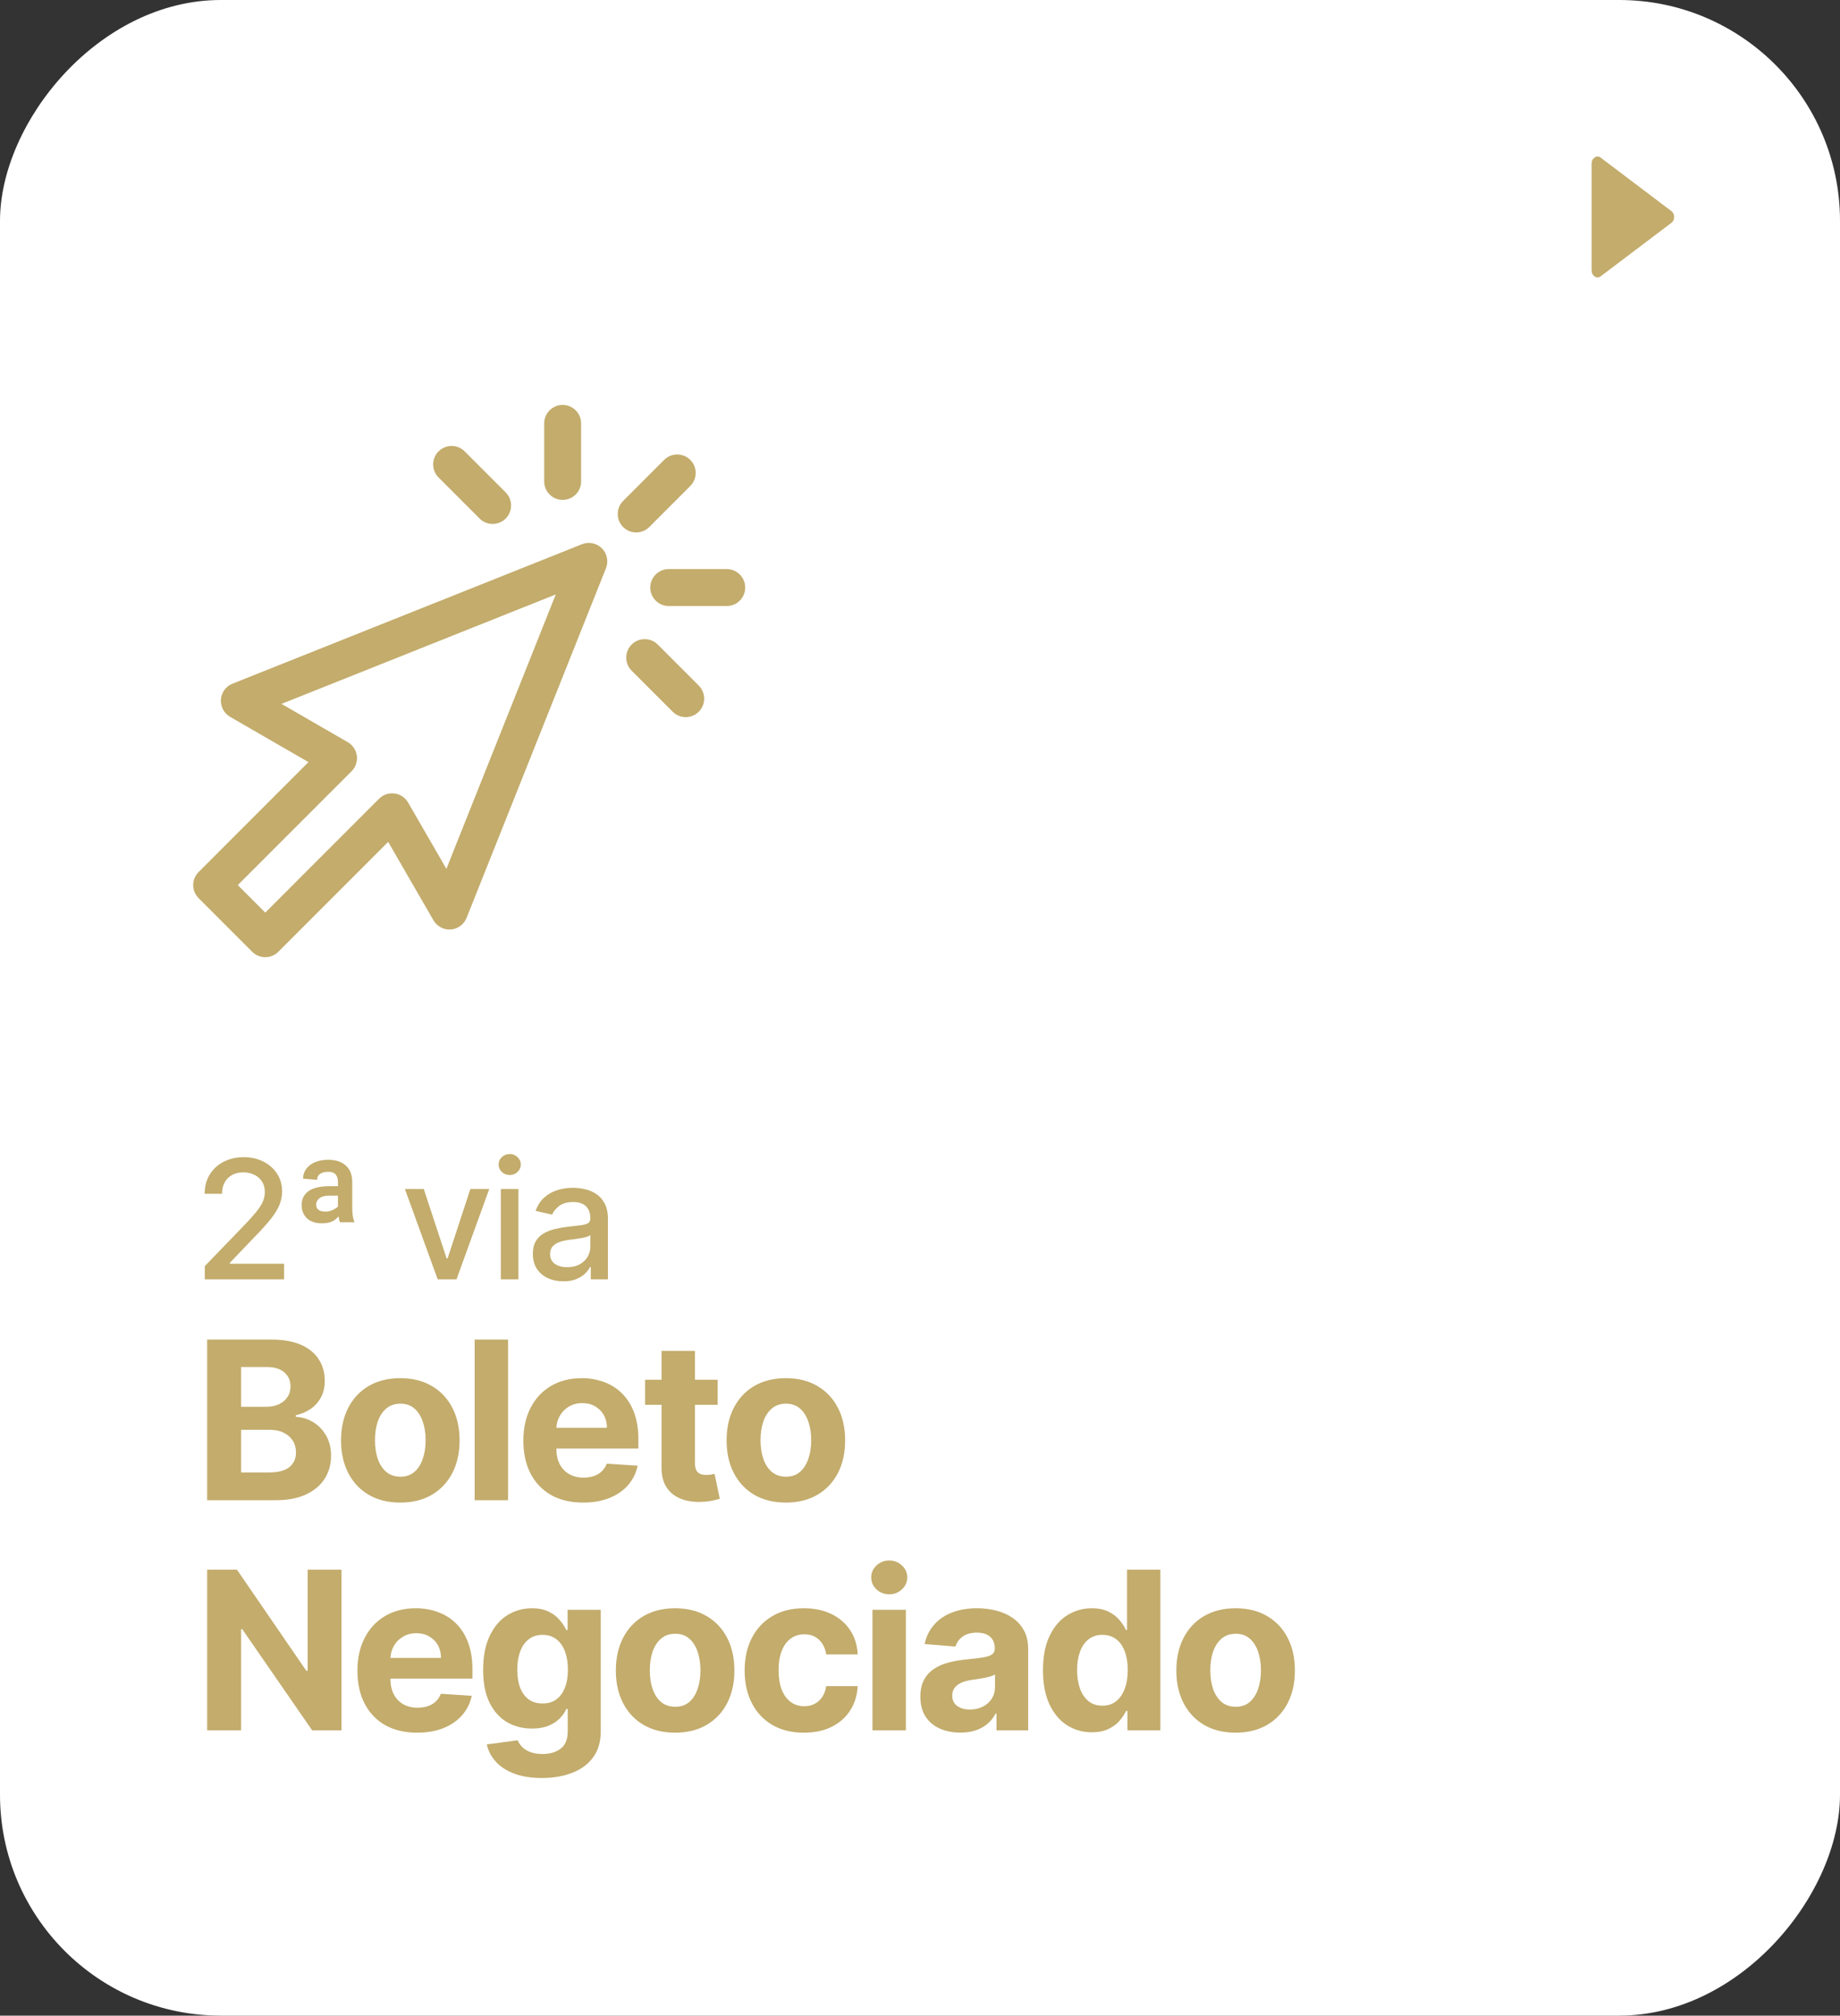
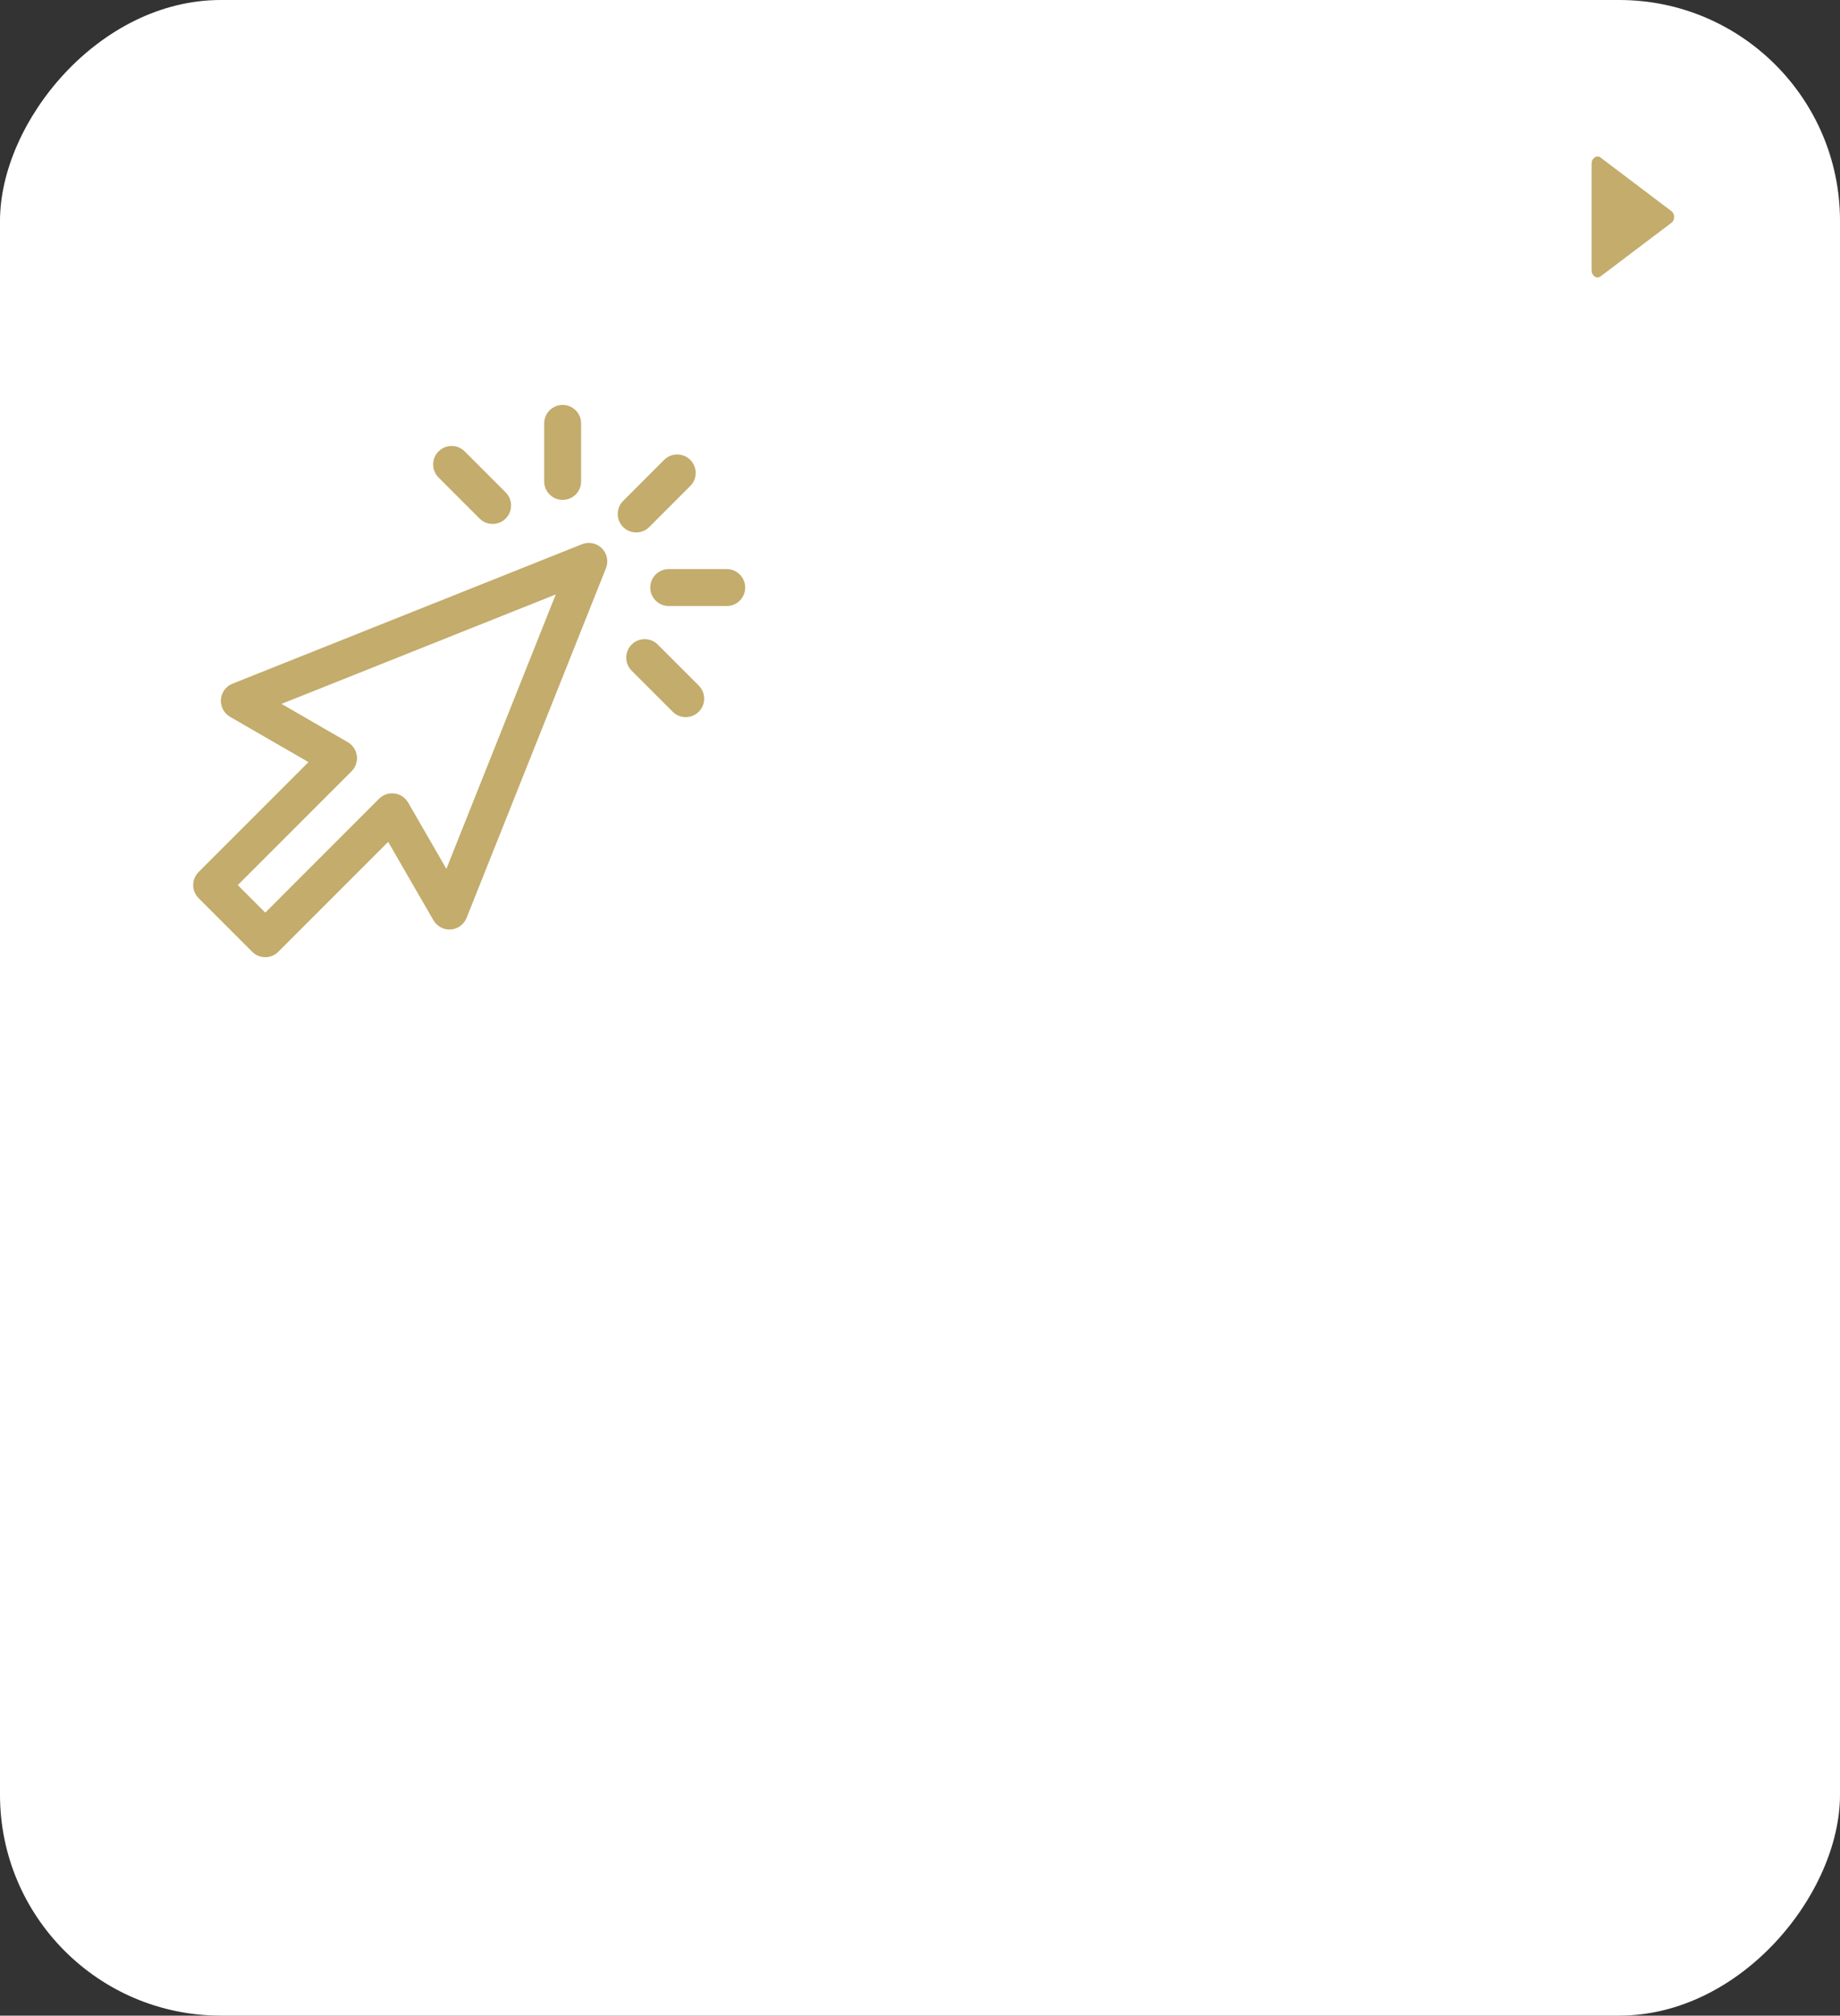
<svg xmlns="http://www.w3.org/2000/svg" width="200" height="219" viewBox="0 0 200 219" fill="none">
  <rect x="0" y="0" width="200" height="219" fill="#333333" stroke="none" />
  <rect width="200" height="219" rx="24" transform="matrix(1 0 0 -1 0 219)" fill="white" />
-   <path d="M22.517 163V145.545H29.506C30.79 145.545 31.861 145.736 32.719 146.116C33.577 146.497 34.222 147.026 34.653 147.702C35.085 148.372 35.301 149.145 35.301 150.02C35.301 150.702 35.165 151.301 34.892 151.818C34.619 152.33 34.244 152.75 33.767 153.08C33.295 153.403 32.756 153.634 32.148 153.77V153.94C32.812 153.969 33.435 154.156 34.014 154.503C34.599 154.849 35.074 155.335 35.438 155.96C35.801 156.58 35.983 157.318 35.983 158.176C35.983 159.102 35.753 159.929 35.293 160.656C34.838 161.378 34.165 161.949 33.273 162.369C32.381 162.79 31.281 163 29.974 163H22.517ZM26.207 159.983H29.216C30.244 159.983 30.994 159.787 31.466 159.395C31.938 158.997 32.173 158.469 32.173 157.81C32.173 157.327 32.057 156.901 31.824 156.531C31.591 156.162 31.259 155.872 30.827 155.662C30.401 155.452 29.892 155.347 29.301 155.347H26.207V159.983ZM26.207 152.849H28.943C29.449 152.849 29.898 152.761 30.29 152.585C30.688 152.403 31 152.148 31.227 151.818C31.46 151.489 31.577 151.094 31.577 150.634C31.577 150.003 31.352 149.494 30.903 149.108C30.46 148.722 29.829 148.528 29.011 148.528H26.207V152.849ZM43.511 163.256C42.187 163.256 41.042 162.974 40.076 162.412C39.116 161.844 38.374 161.054 37.852 160.043C37.329 159.026 37.068 157.847 37.068 156.506C37.068 155.153 37.329 153.972 37.852 152.96C38.374 151.943 39.116 151.153 40.076 150.591C41.042 150.023 42.187 149.739 43.511 149.739C44.835 149.739 45.977 150.023 46.937 150.591C47.903 151.153 48.647 151.943 49.17 152.96C49.693 153.972 49.954 155.153 49.954 156.506C49.954 157.847 49.693 159.026 49.17 160.043C48.647 161.054 47.903 161.844 46.937 162.412C45.977 162.974 44.835 163.256 43.511 163.256ZM43.528 160.443C44.13 160.443 44.633 160.273 45.036 159.932C45.44 159.585 45.744 159.114 45.948 158.517C46.159 157.92 46.264 157.241 46.264 156.48C46.264 155.719 46.159 155.04 45.948 154.443C45.744 153.847 45.44 153.375 45.036 153.028C44.633 152.682 44.13 152.509 43.528 152.509C42.92 152.509 42.409 152.682 41.994 153.028C41.585 153.375 41.275 153.847 41.065 154.443C40.86 155.04 40.758 155.719 40.758 156.48C40.758 157.241 40.86 157.92 41.065 158.517C41.275 159.114 41.585 159.585 41.994 159.932C42.409 160.273 42.92 160.443 43.528 160.443ZM55.225 145.545V163H51.595V145.545H55.225ZM63.38 163.256C62.033 163.256 60.874 162.983 59.903 162.438C58.937 161.886 58.192 161.108 57.669 160.102C57.147 159.091 56.886 157.895 56.886 156.514C56.886 155.168 57.147 153.986 57.669 152.969C58.192 151.952 58.928 151.159 59.877 150.591C60.831 150.023 61.951 149.739 63.235 149.739C64.099 149.739 64.903 149.878 65.647 150.156C66.397 150.429 67.05 150.841 67.607 151.392C68.169 151.943 68.607 152.636 68.919 153.472C69.232 154.301 69.388 155.273 69.388 156.386V157.384H58.334V155.134H65.971C65.971 154.611 65.857 154.148 65.63 153.744C65.403 153.341 65.087 153.026 64.684 152.798C64.286 152.565 63.823 152.449 63.294 152.449C62.743 152.449 62.255 152.577 61.829 152.832C61.408 153.082 61.079 153.42 60.84 153.847C60.601 154.267 60.479 154.736 60.474 155.253V157.392C60.474 158.04 60.593 158.599 60.831 159.071C61.076 159.543 61.419 159.906 61.863 160.162C62.306 160.418 62.831 160.545 63.439 160.545C63.843 160.545 64.212 160.489 64.547 160.375C64.883 160.261 65.169 160.091 65.408 159.864C65.647 159.636 65.829 159.358 65.954 159.028L69.312 159.25C69.141 160.057 68.792 160.761 68.263 161.364C67.741 161.96 67.064 162.426 66.235 162.761C65.411 163.091 64.459 163.256 63.38 163.256ZM78.001 149.909V152.636H70.117V149.909H78.001ZM71.907 146.773H75.538V158.977C75.538 159.312 75.589 159.574 75.691 159.761C75.793 159.943 75.935 160.071 76.117 160.145C76.305 160.219 76.521 160.256 76.765 160.256C76.935 160.256 77.106 160.241 77.276 160.213C77.447 160.179 77.577 160.153 77.668 160.136L78.239 162.838C78.058 162.895 77.802 162.96 77.472 163.034C77.143 163.114 76.742 163.162 76.271 163.179C75.396 163.213 74.629 163.097 73.969 162.83C73.316 162.562 72.808 162.148 72.444 161.585C72.08 161.023 71.901 160.312 71.907 159.455V146.773ZM85.42 163.256C84.096 163.256 82.951 162.974 81.985 162.412C81.025 161.844 80.284 161.054 79.761 160.043C79.238 159.026 78.977 157.847 78.977 156.506C78.977 155.153 79.238 153.972 79.761 152.96C80.284 151.943 81.025 151.153 81.985 150.591C82.951 150.023 84.096 149.739 85.42 149.739C86.744 149.739 87.886 150.023 88.846 150.591C89.812 151.153 90.556 151.943 91.079 152.96C91.602 153.972 91.863 155.153 91.863 156.506C91.863 157.847 91.602 159.026 91.079 160.043C90.556 161.054 89.812 161.844 88.846 162.412C87.886 162.974 86.744 163.256 85.42 163.256ZM85.437 160.443C86.039 160.443 86.542 160.273 86.945 159.932C87.349 159.585 87.653 159.114 87.857 158.517C88.068 157.92 88.173 157.241 88.173 156.48C88.173 155.719 88.068 155.04 87.857 154.443C87.653 153.847 87.349 153.375 86.945 153.028C86.542 152.682 86.039 152.509 85.437 152.509C84.829 152.509 84.318 152.682 83.903 153.028C83.494 153.375 83.184 153.847 82.974 154.443C82.769 155.04 82.667 155.719 82.667 156.48C82.667 157.241 82.769 157.92 82.974 158.517C83.184 159.114 83.494 159.585 83.903 159.932C84.318 160.273 84.829 160.443 85.437 160.443ZM37.117 170.545V188H33.929L26.335 177.014H26.207V188H22.517V170.545H25.756L33.29 181.523H33.443V170.545H37.117ZM45.343 188.256C43.997 188.256 42.837 187.983 41.866 187.438C40.9 186.886 40.156 186.108 39.633 185.102C39.11 184.091 38.849 182.895 38.849 181.514C38.849 180.168 39.11 178.986 39.633 177.969C40.156 176.952 40.892 176.159 41.84 175.591C42.795 175.023 43.914 174.739 45.198 174.739C46.062 174.739 46.866 174.878 47.61 175.156C48.36 175.429 49.014 175.841 49.571 176.392C50.133 176.943 50.571 177.636 50.883 178.472C51.196 179.301 51.352 180.273 51.352 181.386V182.384H40.298V180.134H47.934C47.934 179.611 47.821 179.148 47.593 178.744C47.366 178.341 47.051 178.026 46.647 177.798C46.249 177.565 45.786 177.449 45.258 177.449C44.707 177.449 44.218 177.577 43.792 177.832C43.372 178.082 43.042 178.42 42.803 178.847C42.565 179.267 42.443 179.736 42.437 180.253V182.392C42.437 183.04 42.556 183.599 42.795 184.071C43.039 184.543 43.383 184.906 43.826 185.162C44.269 185.418 44.795 185.545 45.403 185.545C45.806 185.545 46.176 185.489 46.511 185.375C46.846 185.261 47.133 185.091 47.372 184.864C47.61 184.636 47.792 184.358 47.917 184.028L51.275 184.25C51.105 185.057 50.755 185.761 50.227 186.364C49.704 186.96 49.028 187.426 48.198 187.761C47.374 188.091 46.423 188.256 45.343 188.256ZM58.899 193.182C57.723 193.182 56.714 193.02 55.873 192.696C55.038 192.378 54.373 191.943 53.879 191.392C53.385 190.841 53.064 190.222 52.916 189.534L56.274 189.082C56.376 189.344 56.538 189.588 56.76 189.815C56.981 190.043 57.274 190.224 57.637 190.361C58.007 190.503 58.456 190.574 58.984 190.574C59.774 190.574 60.424 190.381 60.936 189.994C61.453 189.614 61.711 188.974 61.711 188.077V185.682H61.558C61.399 186.045 61.16 186.389 60.842 186.713C60.524 187.037 60.115 187.301 59.615 187.506C59.115 187.71 58.518 187.812 57.825 187.812C56.842 187.812 55.947 187.585 55.14 187.131C54.339 186.67 53.7 185.969 53.223 185.026C52.751 184.077 52.515 182.878 52.515 181.429C52.515 179.946 52.757 178.707 53.24 177.713C53.723 176.719 54.365 175.974 55.166 175.48C55.973 174.986 56.856 174.739 57.816 174.739C58.549 174.739 59.163 174.864 59.657 175.114C60.152 175.358 60.549 175.665 60.85 176.034C61.157 176.398 61.393 176.756 61.558 177.108H61.694V174.909H65.299V188.128C65.299 189.241 65.027 190.173 64.481 190.923C63.936 191.673 63.18 192.236 62.214 192.611C61.254 192.991 60.149 193.182 58.899 193.182ZM58.975 185.085C59.561 185.085 60.055 184.94 60.458 184.651C60.867 184.355 61.18 183.935 61.396 183.389C61.617 182.838 61.728 182.179 61.728 181.412C61.728 180.645 61.62 179.98 61.404 179.418C61.189 178.849 60.876 178.409 60.467 178.097C60.058 177.784 59.561 177.628 58.975 177.628C58.379 177.628 57.876 177.79 57.467 178.114C57.058 178.432 56.748 178.875 56.538 179.443C56.328 180.011 56.223 180.668 56.223 181.412C56.223 182.168 56.328 182.821 56.538 183.372C56.754 183.918 57.064 184.341 57.467 184.642C57.876 184.937 58.379 185.085 58.975 185.085ZM73.383 188.256C72.059 188.256 70.915 187.974 69.949 187.412C68.988 186.844 68.247 186.054 67.724 185.043C67.201 184.026 66.94 182.847 66.94 181.506C66.94 180.153 67.201 178.972 67.724 177.96C68.247 176.943 68.988 176.153 69.949 175.591C70.915 175.023 72.059 174.739 73.383 174.739C74.707 174.739 75.849 175.023 76.809 175.591C77.775 176.153 78.52 176.943 79.042 177.96C79.565 178.972 79.826 180.153 79.826 181.506C79.826 182.847 79.565 184.026 79.042 185.043C78.52 186.054 77.775 186.844 76.809 187.412C75.849 187.974 74.707 188.256 73.383 188.256ZM73.4 185.443C74.003 185.443 74.505 185.273 74.909 184.932C75.312 184.585 75.616 184.114 75.821 183.517C76.031 182.92 76.136 182.241 76.136 181.48C76.136 180.719 76.031 180.04 75.821 179.443C75.616 178.847 75.312 178.375 74.909 178.028C74.505 177.682 74.003 177.509 73.4 177.509C72.792 177.509 72.281 177.682 71.866 178.028C71.457 178.375 71.147 178.847 70.937 179.443C70.733 180.04 70.63 180.719 70.63 181.48C70.63 182.241 70.733 182.92 70.937 183.517C71.147 184.114 71.457 184.585 71.866 184.932C72.281 185.273 72.792 185.443 73.4 185.443ZM87.382 188.256C86.041 188.256 84.888 187.972 83.922 187.403C82.962 186.83 82.223 186.034 81.706 185.017C81.195 184 80.939 182.83 80.939 181.506C80.939 180.165 81.197 178.989 81.715 177.977C82.237 176.96 82.979 176.168 83.939 175.599C84.899 175.026 86.041 174.739 87.365 174.739C88.507 174.739 89.507 174.946 90.365 175.361C91.223 175.776 91.902 176.358 92.402 177.108C92.902 177.858 93.177 178.739 93.229 179.75H89.802C89.706 179.097 89.45 178.571 89.035 178.173C88.626 177.77 88.09 177.568 87.425 177.568C86.862 177.568 86.371 177.722 85.95 178.028C85.535 178.33 85.212 178.77 84.979 179.349C84.746 179.929 84.629 180.631 84.629 181.455C84.629 182.29 84.743 183 84.97 183.585C85.203 184.17 85.53 184.616 85.95 184.923C86.371 185.23 86.862 185.384 87.425 185.384C87.84 185.384 88.212 185.298 88.541 185.128C88.876 184.957 89.152 184.71 89.368 184.386C89.59 184.057 89.734 183.662 89.802 183.202H93.229C93.172 184.202 92.899 185.082 92.41 185.844C91.927 186.599 91.26 187.19 90.408 187.616C89.555 188.043 88.547 188.256 87.382 188.256ZM94.833 188V174.909H98.464V188H94.833ZM96.657 173.222C96.117 173.222 95.654 173.043 95.268 172.685C94.887 172.321 94.697 171.886 94.697 171.381C94.697 170.881 94.887 170.452 95.268 170.094C95.654 169.73 96.117 169.548 96.657 169.548C97.197 169.548 97.657 169.73 98.038 170.094C98.424 170.452 98.617 170.881 98.617 171.381C98.617 171.886 98.424 172.321 98.038 172.685C97.657 173.043 97.197 173.222 96.657 173.222ZM104.385 188.247C103.55 188.247 102.806 188.102 102.152 187.812C101.499 187.517 100.982 187.082 100.601 186.509C100.226 185.929 100.039 185.207 100.039 184.344C100.039 183.616 100.172 183.006 100.439 182.511C100.706 182.017 101.07 181.619 101.53 181.318C101.99 181.017 102.513 180.79 103.098 180.636C103.689 180.483 104.309 180.375 104.956 180.312C105.718 180.233 106.331 180.159 106.797 180.091C107.263 180.017 107.601 179.909 107.811 179.767C108.022 179.625 108.127 179.415 108.127 179.136V179.085C108.127 178.545 107.956 178.128 107.615 177.832C107.28 177.537 106.803 177.389 106.184 177.389C105.53 177.389 105.01 177.534 104.624 177.824C104.238 178.108 103.982 178.466 103.857 178.898L100.499 178.625C100.669 177.83 101.005 177.142 101.505 176.562C102.005 175.977 102.649 175.528 103.439 175.216C104.235 174.898 105.155 174.739 106.201 174.739C106.928 174.739 107.624 174.824 108.289 174.994C108.959 175.165 109.553 175.429 110.07 175.787C110.593 176.145 111.005 176.605 111.306 177.168C111.607 177.724 111.757 178.392 111.757 179.17V188H108.314V186.185H108.212C108.002 186.594 107.72 186.955 107.368 187.267C107.016 187.574 106.593 187.815 106.098 187.991C105.604 188.162 105.033 188.247 104.385 188.247ZM105.425 185.741C105.959 185.741 106.431 185.636 106.84 185.426C107.249 185.21 107.57 184.92 107.803 184.557C108.036 184.193 108.152 183.781 108.152 183.321V181.932C108.039 182.006 107.882 182.074 107.684 182.136C107.49 182.193 107.272 182.247 107.027 182.298C106.783 182.344 106.539 182.386 106.294 182.426C106.05 182.46 105.828 182.491 105.63 182.52C105.203 182.582 104.831 182.682 104.513 182.818C104.195 182.955 103.948 183.139 103.772 183.372C103.595 183.599 103.507 183.884 103.507 184.224C103.507 184.719 103.686 185.097 104.044 185.358C104.408 185.614 104.868 185.741 105.425 185.741ZM118.678 188.213C117.684 188.213 116.783 187.957 115.976 187.446C115.175 186.929 114.539 186.17 114.067 185.17C113.601 184.165 113.368 182.932 113.368 181.472C113.368 179.972 113.61 178.724 114.093 177.73C114.576 176.73 115.218 175.983 116.019 175.489C116.826 174.989 117.709 174.739 118.67 174.739C119.402 174.739 120.013 174.864 120.502 175.114C120.996 175.358 121.394 175.665 121.695 176.034C122.002 176.398 122.235 176.756 122.394 177.108H122.505V170.545H126.127V188H122.547V185.903H122.394C122.223 186.267 121.982 186.628 121.67 186.986C121.363 187.338 120.962 187.631 120.468 187.864C119.979 188.097 119.383 188.213 118.678 188.213ZM119.829 185.324C120.414 185.324 120.908 185.165 121.312 184.847C121.721 184.523 122.033 184.071 122.249 183.491C122.471 182.912 122.581 182.233 122.581 181.455C122.581 180.676 122.473 180 122.258 179.426C122.042 178.852 121.729 178.409 121.32 178.097C120.911 177.784 120.414 177.628 119.829 177.628C119.232 177.628 118.729 177.79 118.32 178.114C117.911 178.437 117.601 178.886 117.391 179.46C117.181 180.034 117.076 180.699 117.076 181.455C117.076 182.216 117.181 182.889 117.391 183.474C117.607 184.054 117.917 184.509 118.32 184.838C118.729 185.162 119.232 185.324 119.829 185.324ZM134.307 188.256C132.983 188.256 131.838 187.974 130.872 187.412C129.912 186.844 129.17 186.054 128.648 185.043C128.125 184.026 127.864 182.847 127.864 181.506C127.864 180.153 128.125 178.972 128.648 177.96C129.17 176.943 129.912 176.153 130.872 175.591C131.838 175.023 132.983 174.739 134.307 174.739C135.631 174.739 136.773 175.023 137.733 175.591C138.699 176.153 139.443 176.943 139.966 177.96C140.489 178.972 140.75 180.153 140.75 181.506C140.75 182.847 140.489 184.026 139.966 185.043C139.443 186.054 138.699 186.844 137.733 187.412C136.773 187.974 135.631 188.256 134.307 188.256ZM134.324 185.443C134.926 185.443 135.429 185.273 135.832 184.932C136.236 184.585 136.54 184.114 136.744 183.517C136.954 182.92 137.06 182.241 137.06 181.48C137.06 180.719 136.954 180.04 136.744 179.443C136.54 178.847 136.236 178.375 135.832 178.028C135.429 177.682 134.926 177.509 134.324 177.509C133.716 177.509 133.204 177.682 132.79 178.028C132.381 178.375 132.071 178.847 131.861 179.443C131.656 180.04 131.554 180.719 131.554 181.48C131.554 182.241 131.656 182.92 131.861 183.517C132.071 184.114 132.381 184.585 132.79 184.932C133.204 185.273 133.716 185.443 134.324 185.443Z" fill="#C3AC6C" />
-   <path d="M22.259 139V137.568L26.689 132.979C27.162 132.48 27.552 132.043 27.859 131.668C28.17 131.289 28.402 130.929 28.555 130.588C28.709 130.247 28.785 129.885 28.785 129.501C28.785 129.067 28.683 128.692 28.479 128.376C28.274 128.057 27.995 127.812 27.641 127.641C27.288 127.467 26.889 127.379 26.446 127.379C25.977 127.379 25.568 127.475 25.219 127.667C24.869 127.859 24.601 128.129 24.413 128.479C24.226 128.828 24.132 129.237 24.132 129.706H22.246C22.246 128.909 22.43 128.212 22.796 127.616C23.163 127.019 23.666 126.557 24.305 126.229C24.944 125.896 25.671 125.73 26.484 125.73C27.307 125.73 28.031 125.894 28.658 126.222C29.288 126.546 29.78 126.989 30.134 127.552C30.488 128.11 30.665 128.741 30.665 129.444C30.665 129.93 30.573 130.405 30.39 130.869C30.211 131.334 29.898 131.852 29.45 132.423C29.003 132.989 28.381 133.678 27.584 134.487L24.982 137.21V137.306H30.876V139H22.259ZM36.734 131.432V128.44C36.734 128.074 36.649 127.795 36.478 127.603C36.312 127.411 36.054 127.315 35.705 127.315C35.317 127.315 35.015 127.39 34.797 127.539C34.58 127.688 34.471 127.903 34.471 128.185L32.944 128.063C32.944 127.471 33.193 126.981 33.691 126.593C34.194 126.205 34.865 126.011 35.705 126.011C36.476 126.011 37.099 126.216 37.572 126.625C38.049 127.03 38.287 127.635 38.287 128.44V131.202C38.287 131.474 38.302 131.743 38.332 132.007C38.362 132.267 38.424 132.529 38.517 132.793H36.945C36.881 132.589 36.83 132.369 36.792 132.135C36.753 131.901 36.734 131.666 36.734 131.432ZM37.124 128.881V129.904H35.833C35.322 129.904 34.949 130.002 34.714 130.198C34.48 130.394 34.363 130.62 34.363 130.876C34.363 131.114 34.444 131.302 34.606 131.438C34.772 131.575 35.036 131.643 35.398 131.643C35.637 131.643 35.88 131.589 36.127 131.483C36.374 131.372 36.581 131.24 36.747 131.087C36.913 130.933 36.996 130.784 36.996 130.639L37.15 131.668C37.017 131.95 36.779 132.229 36.434 132.506C36.089 132.778 35.613 132.915 35.008 132.915C34.301 132.915 33.753 132.734 33.365 132.371C32.982 132.005 32.79 131.521 32.79 130.92C32.79 130.268 33.042 129.766 33.544 129.412C34.052 129.058 34.814 128.881 35.833 128.881H37.124ZM53.181 129.182L49.621 139H47.575L44.009 129.182H46.06L48.547 136.737H48.649L51.129 129.182H53.181ZM54.437 139V129.182H56.349V139H54.437ZM55.403 127.667C55.07 127.667 54.785 127.556 54.546 127.335C54.312 127.109 54.194 126.84 54.194 126.529C54.194 126.214 54.312 125.945 54.546 125.724C54.785 125.498 55.07 125.385 55.403 125.385C55.735 125.385 56.018 125.498 56.253 125.724C56.491 125.945 56.611 126.214 56.611 126.529C56.611 126.84 56.491 127.109 56.253 127.335C56.018 127.556 55.735 127.667 55.403 127.667ZM61.237 139.217C60.615 139.217 60.052 139.102 59.55 138.872C59.047 138.638 58.648 138.299 58.354 137.856C58.064 137.413 57.919 136.869 57.919 136.226C57.919 135.672 58.026 135.216 58.239 134.858C58.452 134.5 58.74 134.217 59.102 134.008C59.464 133.799 59.869 133.641 60.316 133.535C60.764 133.428 61.22 133.347 61.684 133.292C62.273 133.224 62.75 133.168 63.116 133.126C63.483 133.079 63.749 133.004 63.915 132.902C64.081 132.8 64.165 132.634 64.165 132.403V132.359C64.165 131.8 64.007 131.368 63.691 131.061C63.38 130.754 62.916 130.601 62.298 130.601C61.655 130.601 61.148 130.744 60.777 131.029C60.41 131.31 60.157 131.624 60.016 131.969L58.22 131.56C58.433 130.963 58.744 130.482 59.153 130.115C59.566 129.744 60.042 129.476 60.579 129.31C61.115 129.139 61.68 129.054 62.273 129.054C62.664 129.054 63.08 129.101 63.519 129.195C63.962 129.284 64.376 129.45 64.759 129.693C65.147 129.936 65.464 130.283 65.711 130.735C65.959 131.183 66.082 131.764 66.082 132.48V139H64.216V137.658H64.139C64.015 137.905 63.83 138.148 63.583 138.386C63.336 138.625 63.018 138.823 62.63 138.981C62.243 139.138 61.778 139.217 61.237 139.217ZM61.652 137.683C62.181 137.683 62.633 137.579 63.008 137.37C63.387 137.161 63.675 136.888 63.87 136.552C64.071 136.211 64.171 135.847 64.171 135.459V134.193C64.103 134.261 63.971 134.325 63.775 134.385C63.583 134.44 63.363 134.489 63.116 134.532C62.869 134.57 62.628 134.607 62.394 134.641C62.16 134.67 61.964 134.696 61.806 134.717C61.435 134.764 61.096 134.843 60.789 134.954C60.487 135.065 60.244 135.224 60.061 135.433C59.882 135.638 59.792 135.911 59.792 136.251C59.792 136.724 59.967 137.082 60.316 137.325C60.666 137.564 61.111 137.683 61.652 137.683Z" fill="#C3AC6C" />
  <path d="M21.588 94.747L33.529 82.805L25.01 77.884C24.344 77.5 23.957 76.769 24.012 76.002C24.067 75.235 24.556 74.567 25.27 74.283L63.26 59.129C64.004 58.831 64.855 59.007 65.422 59.574C65.989 60.141 66.164 60.991 65.867 61.736L50.715 99.73C50.43 100.444 49.763 100.932 48.996 100.988C48.229 101.043 47.498 100.656 47.114 99.99L42.193 91.471L30.252 103.412C29.876 103.789 29.366 104 28.834 104C28.301 104 27.791 103.789 27.415 103.412L21.588 97.585C20.804 96.801 20.804 95.531 21.588 94.747ZM28.834 99.156L41.204 86.784C41.583 86.405 42.094 86.196 42.623 86.196C42.71 86.196 42.798 86.202 42.885 86.213C43.504 86.295 44.049 86.659 44.361 87.2L48.52 94.401L60.409 64.587L30.599 76.478L37.8 80.638C38.341 80.95 38.705 81.495 38.786 82.114C38.868 82.732 38.657 83.353 38.216 83.795L25.845 96.166L28.834 99.156Z" fill="#C3AC6C" />
  <path d="M72.192 49.966C72.976 49.183 74.246 49.183 75.03 49.966C75.814 50.75 75.814 52.02 75.03 52.804L70.571 57.263C70.179 57.654 69.666 57.85 69.152 57.85C68.639 57.85 68.125 57.654 67.733 57.263C66.95 56.479 66.95 55.208 67.733 54.425L72.192 49.966Z" fill="#C3AC6C" />
  <path d="M70.681 63.838C70.681 62.73 71.579 61.832 72.688 61.832H78.993C80.101 61.832 81 62.73 81 63.838C81 64.946 80.101 65.845 78.993 65.845H72.688C71.579 65.845 70.681 64.946 70.681 63.838Z" fill="#C3AC6C" />
  <path d="M71.494 70.032L75.953 74.491C76.737 75.274 76.737 76.545 75.953 77.329C75.562 77.72 75.048 77.916 74.534 77.916C74.021 77.916 73.508 77.72 73.116 77.329L68.656 72.87C67.873 72.086 67.873 70.815 68.656 70.032C69.44 69.248 70.71 69.248 71.494 70.032Z" fill="#C3AC6C" />
  <path d="M61.158 54.315C60.05 54.315 59.151 53.416 59.151 52.308V46.002C59.151 44.894 60.05 43.995 61.158 43.995C62.266 43.995 63.165 44.894 63.165 46.002V52.308C63.165 53.416 62.267 54.315 61.158 54.315Z" fill="#C3AC6C" />
  <path d="M53.547 56.926C53.033 56.926 52.52 56.731 52.128 56.339L47.669 51.88C46.885 51.096 46.885 49.826 47.669 49.042C48.453 48.259 49.724 48.259 50.507 49.042L54.966 53.501C55.749 54.285 55.749 55.556 54.966 56.339C54.574 56.731 54.06 56.926 53.547 56.926Z" fill="#C3AC6C" />
  <path d="M173.997 30.014C173.78 30.186 173.56 30.194 173.336 30.04C173.112 29.886 173 29.655 173 29.347V17.802C173 17.494 173.112 17.263 173.336 17.109C173.56 16.955 173.78 16.964 173.997 17.135L181.667 22.933C181.87 23.087 181.971 23.301 181.971 23.575C181.971 23.848 181.87 24.062 181.667 24.216L173.997 30.014Z" fill="#C3AC6C" />
</svg>